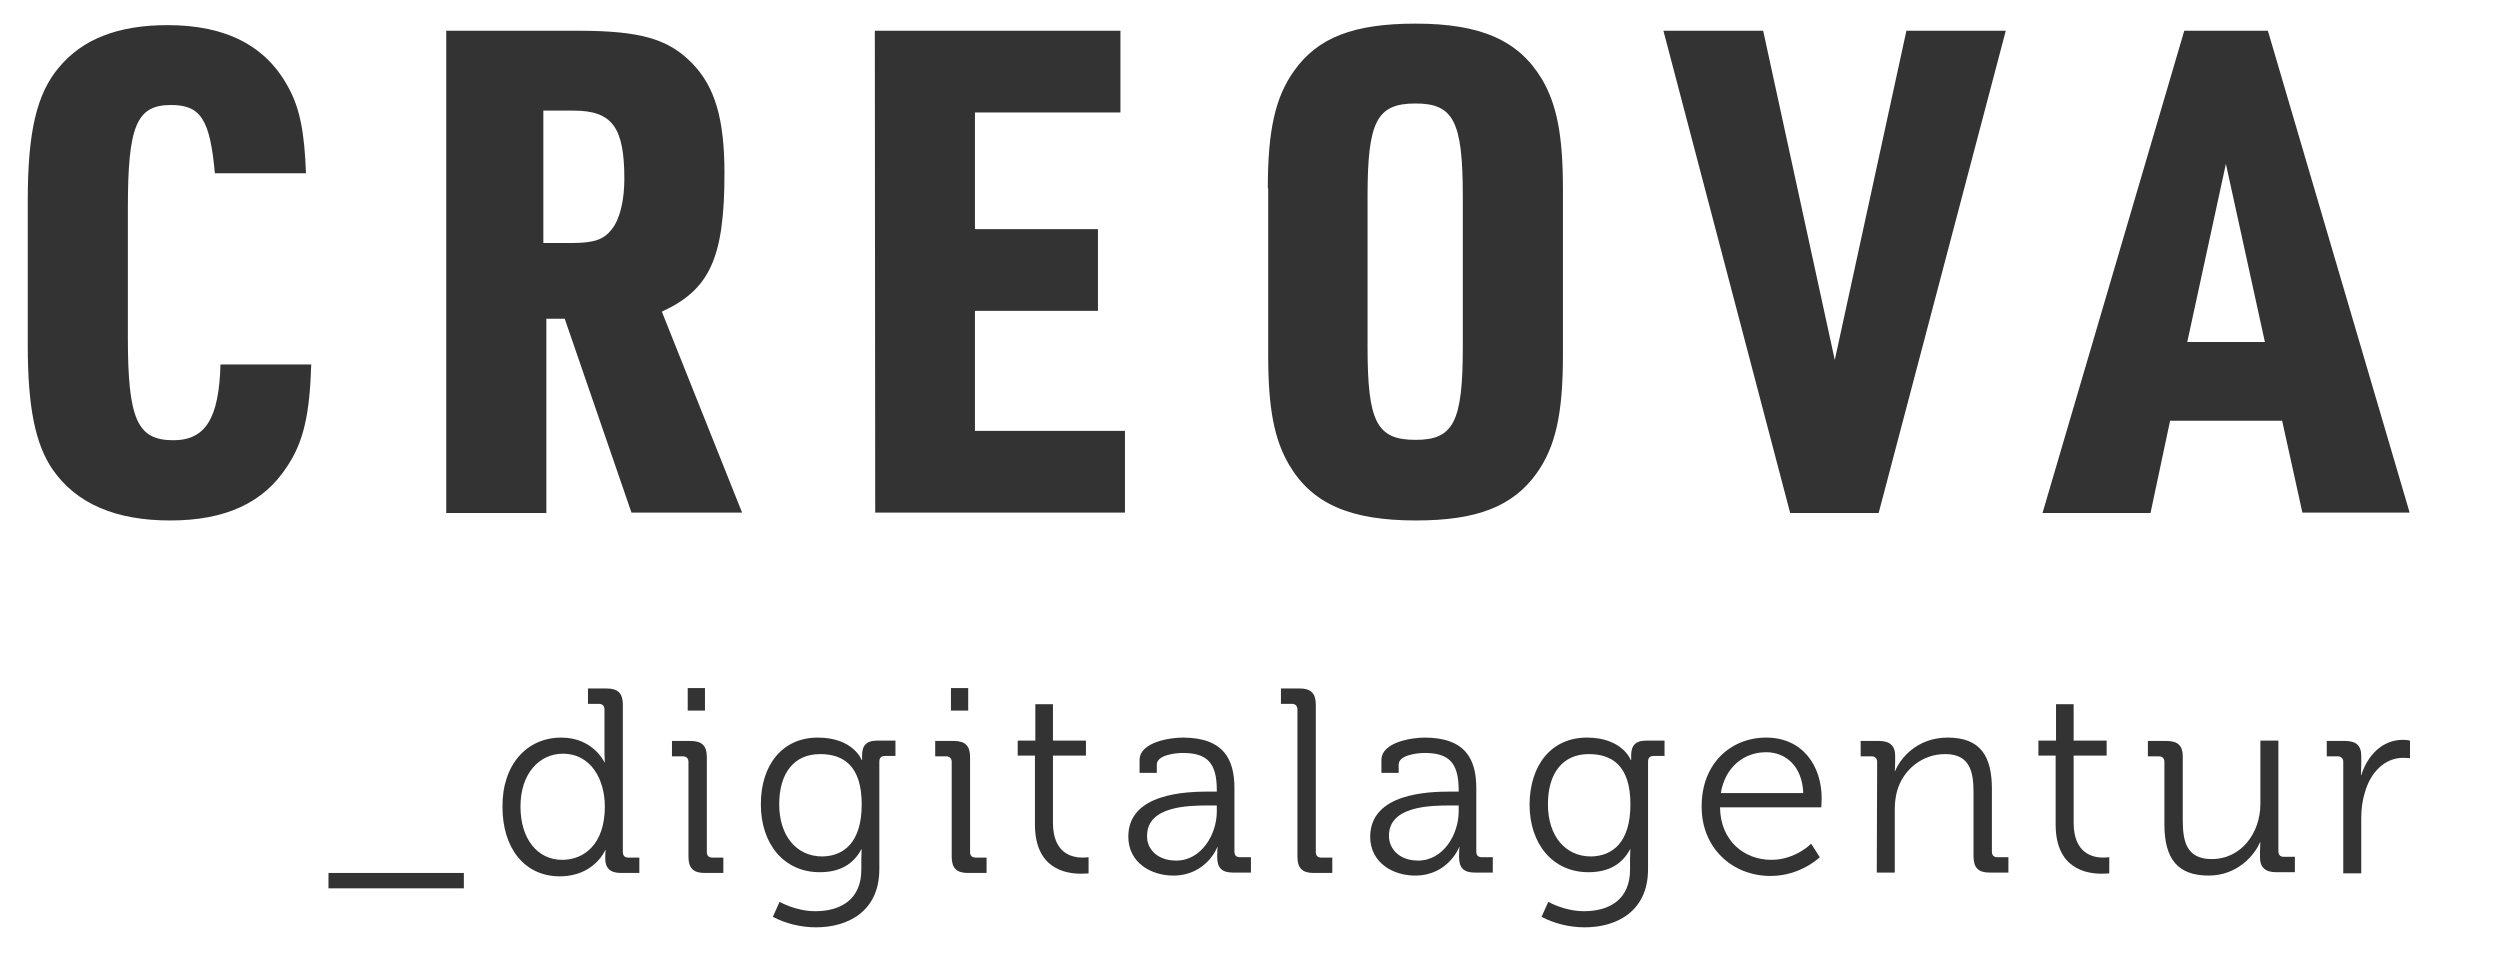
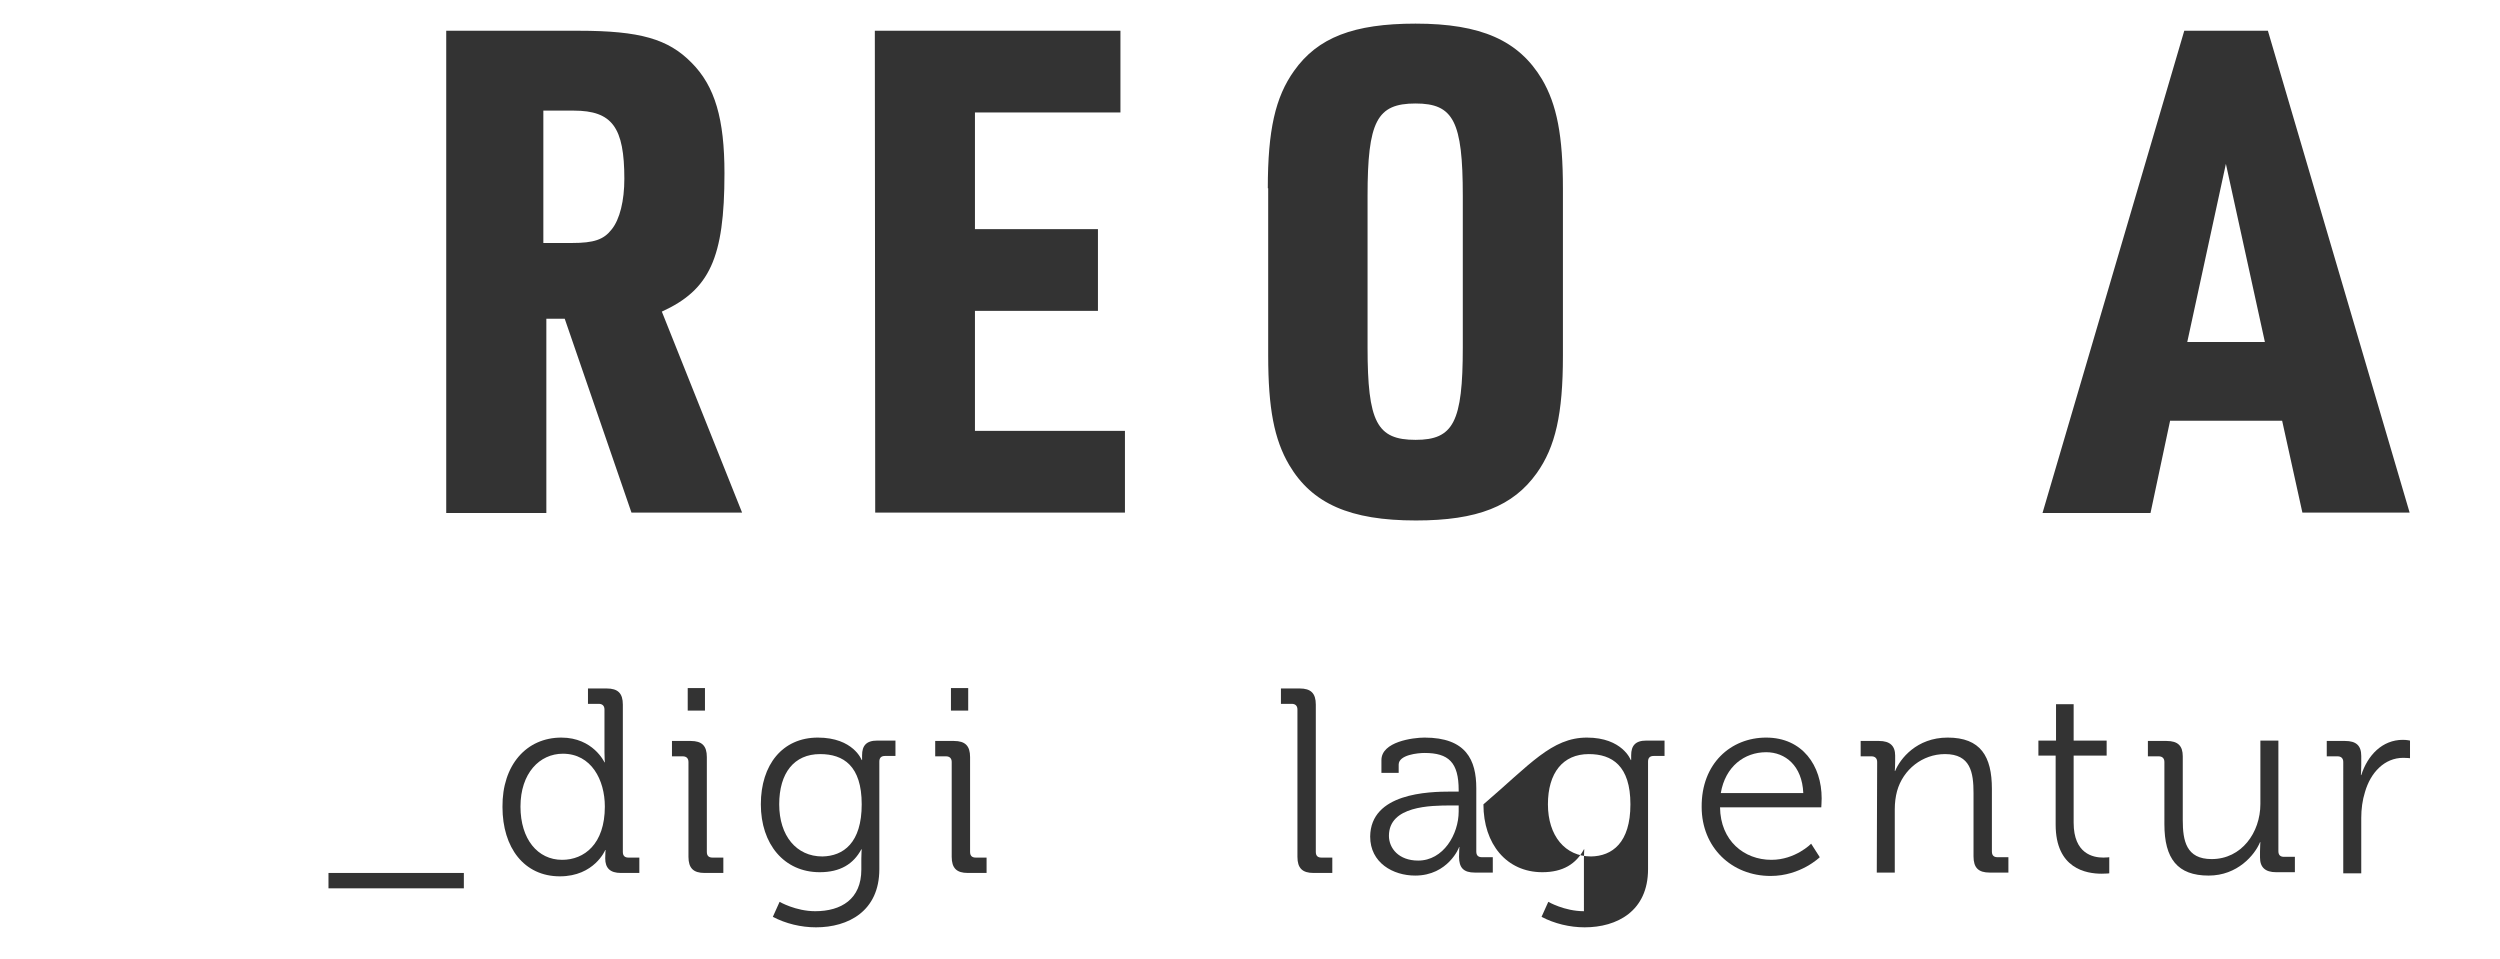
<svg xmlns="http://www.w3.org/2000/svg" version="1.1" id="Ebene_1" x="0px" y="0px" viewBox="0 0 666.7 255.7" style="enable-background:new 0 0 666.7 255.7;" xml:space="preserve">
  <style type="text/css">
	.st0{fill:#333333;}
</style>
  <g>
    <g>
-       <path class="st0" d="M83,97.2c-0.4,13.1-2,20.5-6.3,27c-6.3,9.9-16.6,14.6-31.3,14.6c-14.6,0-25-4.5-31.3-13.5    c-4.7-6.8-6.7-16.7-6.7-33.3V53.4C7.4,35.1,9.8,25,15.7,18c6.3-7.6,15.8-11.3,29-11.3c15.7,0,26.3,5.6,32.2,16.6    c3.1,5.6,4.3,12.1,4.7,22.9H57.3C56,31.8,53.5,28,45.6,28c-9.2,0-11.5,5.6-11.5,27.4V90c0,21.8,2.5,27.4,12.1,27.4    c8.6,0,12.2-5.8,12.6-20.2H83z" />
      <path class="st0" d="M145.6,136.8H119V8.2h35.3c16.4,0,23.9,2.2,30.1,8.5c6.3,6.3,8.8,15.1,8.8,29.5c0,22.7-4,31.1-16.7,36.9    l21.4,53.6h-29.5L150.6,85h-4.9v51.8H145.6z M152.5,64.8c5.9,0,8.5-0.9,10.6-3.6c2.2-2.7,3.4-7.7,3.4-13.5    c0-13.7-3.2-18.2-13.5-18.2h-8.1v35.3H152.5z" />
      <path class="st0" d="M233.3,8.2h65.5V30H260v31.1h32.8v21.8H260v32h40v21.8h-66.6L233.3,8.2L233.3,8.2z" />
      <path class="st0" d="M338.1,50.2c0-15.5,2-24.3,7-31.3C351.4,10,361,6.3,377.5,6.3c17.5,0,27.5,4.5,33.7,14.8    c4,6.8,5.6,15.1,5.6,29.2v44.6c0,15.5-2,24.3-7,31.3c-6.3,8.8-15.8,12.6-32.2,12.6c-17.6,0-27.7-4.5-33.8-14.8    c-4-6.8-5.6-15.1-5.6-29.2V50.2H338.1z M390.1,52.3c0-20-2.5-24.7-12.6-24.7c-10.3,0-12.8,4.7-12.8,24.7v40.3    c0,20,2.5,24.7,12.8,24.7c10.1,0,12.6-4.7,12.6-24.7V52.3z" />
-       <path class="st0" d="M443.6,8.2h26.6L489.3,96l19.1-87.8h26.5L501,136.8h-23.6L443.6,8.2z" />
      <path class="st0" d="M578.7,112.3l-5.2,24.5h-28.8L582.5,8.2h22.3l37.8,128.5H614l-5.4-24.5h-29.9V112.3z M593.6,43.7l-10.3,47.5    H604L593.6,43.7z" />
    </g>
    <g>
      <path class="st0" d="M123.7,232.8v4.1H87.6v-4.1H123.7z" />
      <path class="st0" d="M149.7,196.7c8.5,0,11.5,6.6,11.5,6.6h0.1c0,0-0.1-1.2-0.1-2.7v-11.4c0-1-0.6-1.5-1.5-1.5h-2.9v-4.1h5    c3,0,4.3,1.3,4.3,4.3v39.3c0,1.1,0.6,1.5,1.5,1.5h2.9v4.1h-4.9c-2.9,0-4.2-1.3-4.2-3.9c0-1.3,0.1-2.2,0.1-2.2h-0.1    c0,0-2.9,7-12.1,7c-9.5,0-15.3-7.6-15.3-18.5C133.9,204,140.4,196.7,149.7,196.7z M161.3,215.1c0-7.1-3.6-14.1-11.2-14.1    c-6.2,0-11.3,5.2-11.3,14.1c0,8.7,4.6,14.2,11.1,14.2C155.8,229.3,161.3,225.1,161.3,215.1z" />
      <path class="st0" d="M183.6,203.2c0-1-0.6-1.5-1.5-1.5h-2.9v-4.1h5c3,0,4.3,1.3,4.3,4.3v25.3c0,1.1,0.6,1.5,1.5,1.5h2.9v4.1h-5    c-3,0-4.3-1.3-4.3-4.3V203.2z M183.4,183.5h4.6v6h-4.6V183.5z" />
      <path class="st0" d="M218.1,196.7c9.5,0,11.7,6,11.7,6h0.1c0,0,0-0.6,0-1.3c0-2.5,1.1-3.9,4-3.9h4.9v4.1H236c-1,0-1.5,0.5-1.5,1.5    v28.7c0,11.2-8.3,15.5-16.9,15.5c-4,0-8.1-1-11.5-2.8l1.8-4c0,0,4.3,2.5,9.5,2.5c6.9,0,12.3-3.2,12.3-11.1V229    c0-1.3,0.1-2.5,0.1-2.5h-0.1c-2.1,3.9-5.6,6.1-11.1,6.1c-9.5,0-15.7-7.5-15.7-18.1C202.9,203.9,208.7,196.7,218.1,196.7z     M229.8,214.5c0-10.3-4.9-13.4-11.1-13.4c-6.9,0-10.9,5-10.9,13.4s4.6,13.9,11.5,13.9C224.9,228.3,229.8,224.8,229.8,214.5z" />
      <path class="st0" d="M253.8,203.2c0-1-0.6-1.5-1.5-1.5h-2.9v-4.1h5c3,0,4.3,1.3,4.3,4.3v25.3c0,1.1,0.6,1.5,1.5,1.5h2.9v4.1h-5    c-3,0-4.3-1.3-4.3-4.3V203.2z M253.6,183.5h4.6v6h-4.6V183.5z" />
-       <path class="st0" d="M276,201.5h-4.6v-4h4.7v-9.7h4.7v9.7h8.8v4h-8.8v17.9c0,8.3,5.2,9.3,7.9,9.3c1,0,1.6-0.1,1.6-0.1v4.3    c0,0-0.8,0.1-2,0.1c-4.1,0-12.3-1.3-12.3-13.1L276,201.5L276,201.5z" />
-       <path class="st0" d="M322.5,211.1h2v-0.4c0-7.4-2.7-9.9-9.1-9.9c-1.8,0-6.9,0.5-6.9,3.1v2.2h-4.6v-3.4c0-4.9,8.4-6,11.5-6    c11.1,0,13.8,6,13.8,13.5v16.9c0,1.1,0.6,1.5,1.5,1.5h2.9v4.1h-4.8c-3,0-4.2-1.3-4.2-4.2c0-1.5,0.1-2.6,0.1-2.6h-0.1    c0.1,0-2.9,7.6-11.7,7.6c-5.9,0-12-3.4-12-10.4C300.9,211.5,316.4,211.1,322.5,211.1z M313.7,229.5c6.7,0,10.8-7,10.8-13.1v-1.6    h-2c-5.5,0-16.6,0.1-16.6,8.1C305.8,226.2,308.4,229.5,313.7,229.5z" />
      <path class="st0" d="M346,189.2c0-1-0.6-1.5-1.5-1.5h-2.9v-4.1h5c3,0,4.3,1.3,4.3,4.3v39.3c0,1.1,0.6,1.5,1.5,1.5h2.9v4.1h-5    c-3,0-4.3-1.3-4.3-4.3V189.2z" />
      <path class="st0" d="M387,211.1h2v-0.4c0-7.4-2.7-9.9-9.1-9.9c-1.8,0-6.9,0.5-6.9,3.1v2.2h-4.6v-3.4c0-4.9,8.4-6,11.5-6    c11.1,0,13.8,6,13.8,13.5v16.9c0,1.1,0.6,1.5,1.5,1.5h2.9v4.1h-4.8c-3,0-4.2-1.3-4.2-4.2c0-1.5,0.1-2.6,0.1-2.6h-0.1    c0.1,0-2.9,7.6-11.7,7.6c-5.9,0-12-3.4-12-10.4C365.5,211.5,380.9,211.1,387,211.1z M378.2,229.5c6.7,0,10.8-7,10.8-13.1v-1.6h-2    c-5.5,0-16.6,0.1-16.6,8.1C370.4,226.2,373,229.5,378.2,229.5z" />
-       <path class="st0" d="M423.2,196.7c9.5,0,11.7,6,11.7,6h0.1c0,0,0-0.6,0-1.3c0-2.5,1.1-3.9,4-3.9h4.9v4.1H441c-1,0-1.5,0.5-1.5,1.5    v28.7c0,11.2-8.3,15.5-16.9,15.5c-4,0-8.1-1-11.5-2.8l1.8-4c0,0,4.3,2.5,9.5,2.5c6.9,0,12.3-3.2,12.3-11.1V229    c0-1.3,0.1-2.5,0.1-2.5h-0.1c-2.1,3.9-5.6,6.1-11.1,6.1c-9.5,0-15.7-7.5-15.7-18.1C408,203.9,413.8,196.7,423.2,196.7z     M434.8,214.5c0-10.3-4.9-13.4-11.1-13.4c-6.9,0-10.9,5-10.9,13.4s4.6,13.9,11.5,13.9C429.9,228.3,434.8,224.8,434.8,214.5z" />
+       <path class="st0" d="M423.2,196.7c9.5,0,11.7,6,11.7,6h0.1c0,0,0-0.6,0-1.3c0-2.5,1.1-3.9,4-3.9h4.9v4.1H441c-1,0-1.5,0.5-1.5,1.5    v28.7c0,11.2-8.3,15.5-16.9,15.5c-4,0-8.1-1-11.5-2.8l1.8-4c0,0,4.3,2.5,9.5,2.5V229    c0-1.3,0.1-2.5,0.1-2.5h-0.1c-2.1,3.9-5.6,6.1-11.1,6.1c-9.5,0-15.7-7.5-15.7-18.1C408,203.9,413.8,196.7,423.2,196.7z     M434.8,214.5c0-10.3-4.9-13.4-11.1-13.4c-6.9,0-10.9,5-10.9,13.4s4.6,13.9,11.5,13.9C429.9,228.3,434.8,224.8,434.8,214.5z" />
      <path class="st0" d="M471,196.7c9.7,0,14.8,7.5,14.8,16.2c0,0.8-0.1,2.4-0.1,2.4h-27c0.1,8.9,6.4,14,13.7,14    c6.4,0,10.6-4.3,10.6-4.3l2.3,3.6c0,0-5.1,5-13.1,5c-10.4,0-18.4-7.6-18.4-18.4C453.7,203.6,461.6,196.7,471,196.7z M480.9,211.5    c-0.3-7.3-4.8-10.9-9.9-10.9c-5.8,0-10.9,3.8-12.1,10.9H480.9z" />
      <path class="st0" d="M500.6,203.2c0-1-0.6-1.5-1.5-1.5h-2.9v-4.1h4.9c2.9,0,4.3,1.3,4.3,3.9v1.6c0,1.4-0.1,2.5-0.1,2.5h0.1    c1.3-3.2,5.7-8.9,14-8.9c8.8,0,11.8,5,11.8,13.7v16.7c0,1.1,0.6,1.5,1.5,1.5h2.9v4.1h-5c-3,0-4.3-1.3-4.3-4.3v-16.9    c0-5.5-0.8-10.4-7.6-10.4c-6,0-11.2,4.1-12.8,9.9c-0.4,1.5-0.6,3.1-0.6,4.8v16.9h-4.8L500.6,203.2L500.6,203.2z" />
      <path class="st0" d="M548.2,201.5h-4.6v-4h4.7v-9.7h4.7v9.7h8.8v4H553v17.9c0,8.3,5.2,9.3,7.9,9.3c1,0,1.6-0.1,1.6-0.1v4.3    c0,0-0.8,0.1-2,0.1c-4.1,0-12.3-1.3-12.3-13.1V201.5z" />
      <path class="st0" d="M577.2,203.2c0-1-0.6-1.5-1.5-1.5h-2.9v-4.1h5c3,0,4.3,1.3,4.3,4.1v17c0,5.5,0.9,10.4,7.7,10.4    c8,0,13-7.1,13-14.7v-16.9h4.8V227c0,1.1,0.6,1.5,1.5,1.5h2.9v4.1h-5c-2.9,0-4.3-1.3-4.3-3.9v-1.6c0-1.4,0.1-2.5,0.1-2.5h-0.1    c-1.4,3.4-6,8.9-13.7,8.9c-8.3,0-11.8-4.5-11.8-13.7V203.2z" />
      <path class="st0" d="M624.9,203.2c0-1-0.6-1.5-1.5-1.5h-2.9v-4.1h4.9c2.9,0,4.3,1.2,4.3,4v2.4c0,1.5-0.1,2.7-0.1,2.7h0.1    c1.7-5.3,5.6-9.4,11.1-9.4c1,0,1.9,0.2,1.9,0.2v4.7c0,0-0.8-0.1-1.8-0.1c-5,0-8.7,3.9-10.2,9.1c-0.7,2.2-1,4.6-1,6.9v14.8h-4.8    V203.2z" />
    </g>
  </g>
</svg>